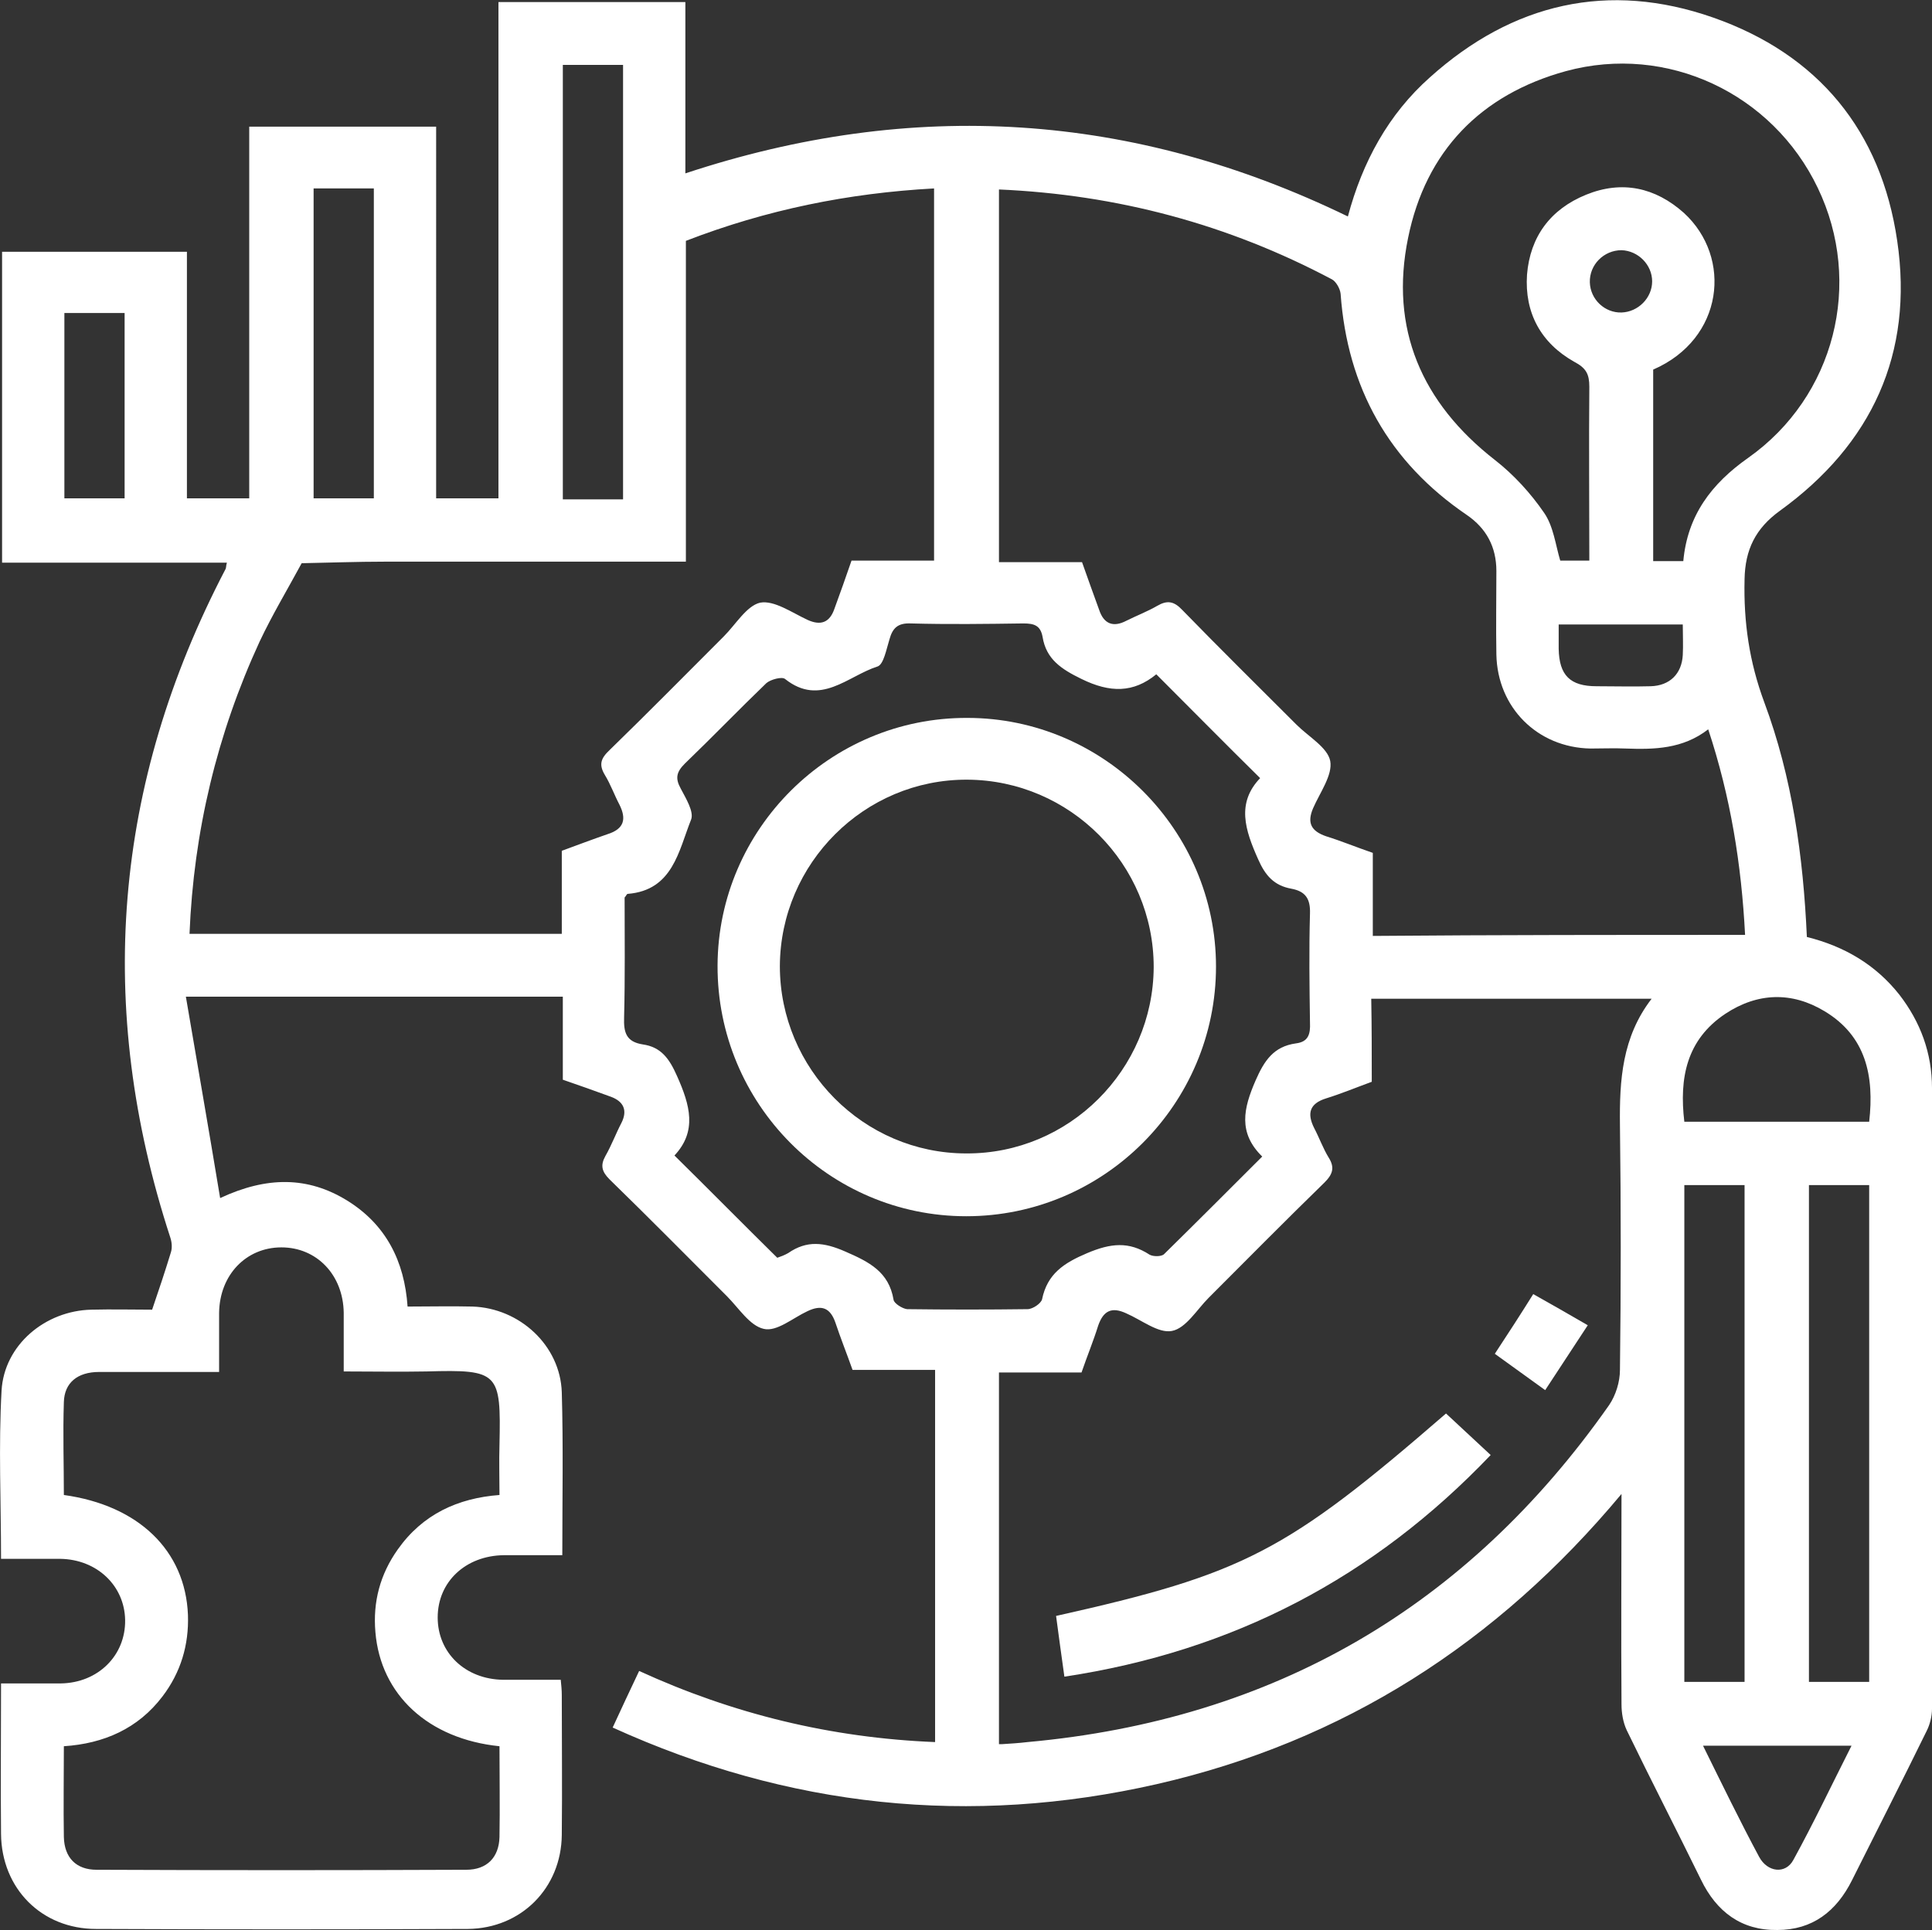
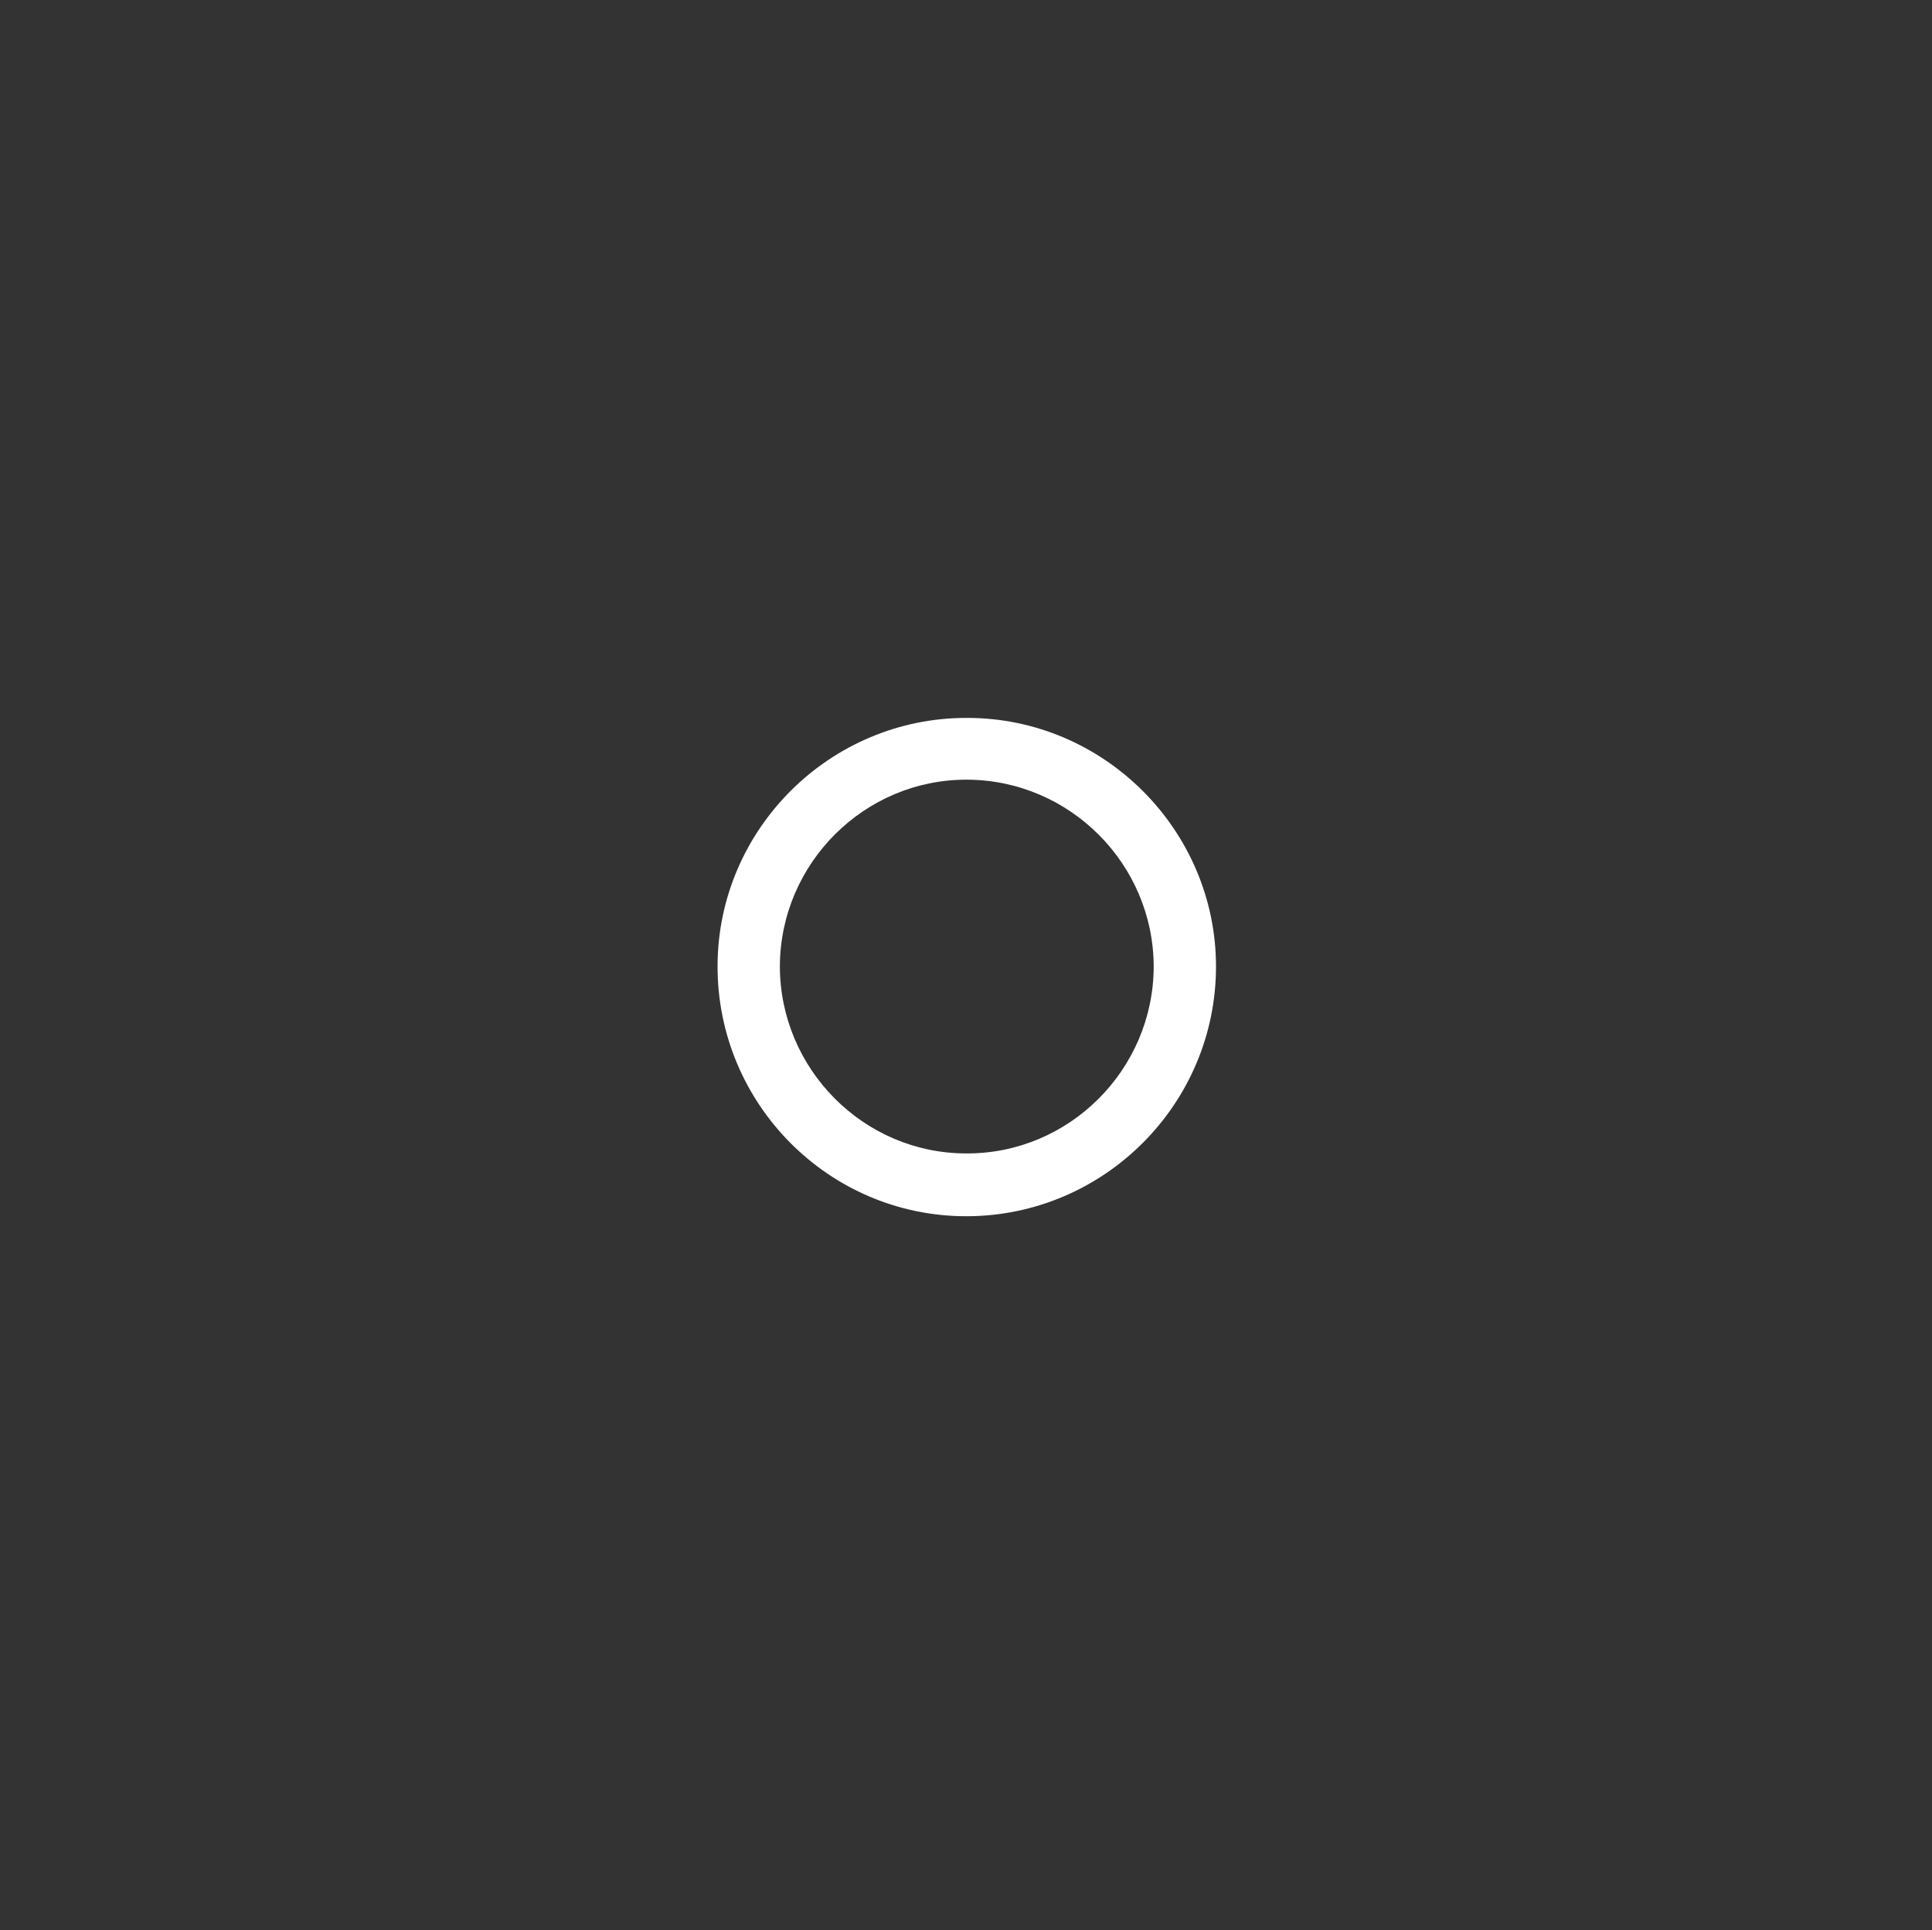
<svg xmlns="http://www.w3.org/2000/svg" version="1.1" id="Layer_1" x="0px" y="0px" viewBox="0 0 372.1 371.8" style="enable-background:new 0 0 372.1 371.8;" xml:space="preserve">
  <rect x="0" y="0" width="372.1" height="371.8" fill="#333333" stroke="none" />
  <style type="text/css">
	.st0{fill:#FFFFFF;}
</style>
  <g>
    <g>
-       <path class="st0" d="M0.2,324.3c4.1,0,7.8,0,11.5,0c7.2-0.1,12.5-5.4,12.4-12.2c-0.1-6.6-5.4-11.7-12.5-11.8c-3.7,0-7.5,0-11.4,0    c0-11-0.5-21.7,0.1-32.4c0.5-8.8,8.4-15.4,17.3-15.6c4-0.1,8,0,11.7,0c1.3-3.8,2.5-7.4,3.6-11c0.3-0.9,0.2-2-0.1-2.9    c-14.5-44.4-11-87.3,10.6-128.7c0.2-0.3,0.1-0.7,0.3-1.3c-14.5,0-28.8,0-43.3,0c0-20,0-39.8,0-59.9c11.7,0,23.5,0,35.6,0    C36,64.2,36,80,36,96c4.1,0,7.9,0,12,0c0-23.7,0-47.5,0-71.6c12.1,0,23.9,0,36,0C84,48.1,84,72,84,96c4.1,0,7.9,0,12,0    c0-31.8,0-63.6,0-95.6c12.1,0,23.9,0,36,0c0,10.8,0,21.6,0,33c43.8-14.5,86.2-11.8,127.6,8.3c2.8-10.5,7.8-19.7,15.8-26.8    C291.3,0.6,309.8-3.7,330,3.4s32.3,21.8,35.4,43c3.2,21.7-4.9,39.2-22.6,52c-4.7,3.4-6.7,7.5-6.8,13.2c-0.2,8.2,0.9,15.9,3.8,23.7    c5.4,14.5,7.5,29.7,8.2,45.2c7.2,1.8,13.2,5.3,17.8,11.1c4.1,5.3,6.3,11.3,6.3,18c0,39.9,0,79.8,0,119.6c0,1.4-0.4,3-1,4.2    c-4.7,9.6-9.6,19.2-14.4,28.8c-3,6-7.6,9.6-14.4,9.6c-6.9,0.1-11.7-3.5-14.7-9.7c-4.7-9.6-9.6-19.1-14.3-28.8c-0.7-1.5-1-3.3-1-5    c-0.1-13.2,0-26.5,0-40.5c-24,28.8-53.6,47.7-89.5,55.9c-36,8.2-70.9,4.5-104.8-10.9c1.7-3.7,3.3-7.1,5.1-10.9    c18.1,8.3,37,12.9,57,13.7c0-23.8,0-47.6,0-71.7c-5.2,0-10.4,0-15.9,0c-1.1-3.1-2.3-6.1-3.3-9.1c-1-2.9-2.7-3.5-5.4-2.2    c-2.8,1.3-5.9,4-8.4,3.4c-2.7-0.6-4.8-4-7.1-6.3c-7.5-7.5-15-15.1-22.6-22.5c-1.5-1.5-1.8-2.7-0.8-4.5c1.2-2.1,2-4.3,3.1-6.4    c1.2-2.4,0.4-4.1-2-5c-3-1.1-6.1-2.2-9.3-3.3c0-5.2,0-10.5,0-16c-23.9,0-47.7,0-72.6,0c2.2,12.9,4.4,25.5,6.6,38.8    c9-4.2,16.9-4.2,24.5,0.5c7.4,4.6,11,11.6,11.6,20.4c4.3,0,8.4-0.1,12.5,0c9.1,0.3,16.9,7.5,17.2,16.5c0.3,10.3,0.1,20.7,0.1,31.4    c-3.9,0-7.6,0-11.3,0c-7.3,0.1-12.7,5.1-12.7,12c0,6.8,5.3,11.9,12.6,12c3.6,0,7.2,0,11.1,0c0.1,1,0.2,2,0.2,2.9c0,9,0.1,18,0,27    c-0.1,10.2-7.8,18-18.1,18.1c-23.9,0.1-47.8,0.1-71.6,0c-10.5,0-18.2-7.8-18.3-18.3C0.1,344.2,0.2,334.5,0.2,324.3z M336.1,180.1    c-0.7-13.6-2.8-26.6-7.1-39.6c-4.9,3.8-10.4,3.9-15.9,3.7c-2.2-0.1-4.5,0-6.8,0c-10.2-0.2-17.9-7.9-18.1-18.1    c-0.1-5.4,0-10.8,0-16.1c0-4.6-1.9-8.2-5.7-10.8c-15-10.2-23-24.5-24.3-42.6c-0.1-1-0.9-2.4-1.7-2.8c-20-10.6-41.3-16.3-64.1-17.3    c0,24,0,47.8,0,71.8c5.4,0,10.6,0,16,0c1.1,3.1,2.2,6.2,3.3,9.2c0.9,2.7,2.7,3.4,5.2,2.1c2-1,4.1-1.8,6-2.9    c1.9-1.1,3.2-0.9,4.8,0.8c7.2,7.4,14.6,14.7,22,22.1c2.3,2.3,6,4.4,6.5,7c0.5,2.7-2,6.1-3.3,9.1c-1.2,2.8-0.4,4.4,2.5,5.4    c2.9,0.9,5.8,2.1,9,3.2c0,5.4,0,10.7,0,16C288.4,180.1,312.1,180.1,336.1,180.1z M264.2,208.4c-3,1.1-5.9,2.3-8.8,3.2    c-3.2,1-3.7,2.9-2.3,5.7c1,1.9,1.7,3.9,2.8,5.7c1.2,1.9,0.8,3.2-0.8,4.8c-7.5,7.3-14.9,14.8-22.3,22.2c-2.3,2.3-4.4,5.9-7.1,6.4    c-2.6,0.5-5.8-2.1-8.8-3.4c-2.8-1.3-4.4-0.5-5.4,2.4c-0.9,2.9-2.1,5.8-3.2,9c-5.4,0-10.7,0-15.9,0c0,24.1,0,47.9,0,71.6    c0.4,0,0.5,0,0.6,0c1.6-0.1,3.2-0.2,4.9-0.4c47.4-4.3,84.7-26,112-64.9c1.3-1.9,2.1-4.5,2.1-6.8c0.2-15.7,0.2-31.5,0-47.2    c-0.1-8.6,0.4-16.9,6.1-24.3c-18.3,0-36,0-54,0C264.2,197.9,264.2,203.1,264.2,208.4z M132.1,46.4c0,20.6,0,41.1,0,61.8    c-19.6,0-38.8,0-58,0c-5.3,0-10.7,0.2-16,0.3c-2.7,5-5.7,10-8.1,15.1c-8.2,17.8-12.7,36.6-13.5,56.3c24,0,47.8,0,71.7,0    c0-5.4,0-10.6,0-16c3-1.1,5.9-2.2,8.8-3.2c3.2-1,3.7-2.9,2.3-5.7c-1-1.9-1.7-3.9-2.8-5.7c-1.2-2-0.8-3.2,0.9-4.8    c7.4-7.2,14.7-14.6,22-21.9c2.3-2.3,4.4-5.9,7-6.5c2.7-0.5,6.1,1.9,9.1,3.3c2.6,1.2,4.3,0.5,5.2-2.1c1.1-3,2.2-6.1,3.3-9.3    c5.4,0,10.7,0,15.9,0c0-24.1,0-47.9,0-71.7C163.4,37.2,147.6,40.4,132.1,46.4z M96.2,336.4c-13.7-1.4-22.9-9.9-23.9-22    c-0.5-5.8,0.9-11.1,4.3-15.9c4.8-6.8,11.6-9.9,19.6-10.5c0-3.4-0.1-6.5,0-9.7c0.3-13.9-0.1-14.5-14-14.1c-5.3,0.1-10.6,0-16,0    c0-4.1,0-7.7,0-11.3c-0.1-7.3-5.2-12.6-12-12.6s-11.9,5.3-12,12.6c0,3.7,0,7.4,0,11.4c-7.9,0-15.5,0-23.1,0    c-4.2,0-6.7,2.1-6.8,5.8c-0.2,6,0,12,0,17.9c14.4,2,23.4,10.7,23.9,23.1c0.2,5.8-1.4,11.1-4.9,15.7c-4.7,6.2-11.3,9.1-19,9.6    c0,6-0.1,11.7,0,17.5c0.1,4,2.4,6.3,6.3,6.3c23.7,0.1,47.5,0.1,71.2,0c4,0,6.3-2.4,6.4-6.3C96.3,348.2,96.2,342.4,96.2,336.4z     M222.7,129.9c-4.4,3.6-8.9,3.6-14.4,0.9c-3.9-1.9-6.8-3.8-7.5-8.1c-0.4-2.2-1.6-2.6-3.7-2.6c-7.2,0.1-14.5,0.2-21.7,0    c-2.5-0.1-3.5,0.9-4.1,3.1c-0.6,1.9-1.1,4.8-2.3,5.2c-5.7,1.8-11,7.8-17.8,2.4c-0.6-0.5-2.8,0.1-3.6,0.8    c-5.3,5.1-10.4,10.4-15.7,15.5c-1.6,1.6-1.9,2.8-0.8,4.8c1,1.9,2.6,4.5,2,6c-2.4,6-3.5,13.6-12.2,14.3c-0.2,0-0.3,0.4-0.6,0.7    c0,7.6,0.1,15.4-0.1,23.1c-0.1,2.9,0.4,4.7,3.6,5.2c3.5,0.5,5.1,2.7,6.6,6.1c2.5,5.6,3.9,10.6-0.5,15.3    c6.8,6.7,13.2,13.2,19.8,19.7c0.6-0.2,1.4-0.5,2.1-0.9c3.6-2.5,6.9-2.1,11-0.3c4.6,2,8.4,3.9,9.3,9.3c0.1,0.7,1.7,1.7,2.6,1.8    c7.7,0.1,15.5,0.1,23.2,0c1,0,2.6-1.1,2.8-1.9c1-4.9,4.2-7,8.7-8.9s8-2.3,12,0.3c0.7,0.4,2.3,0.4,2.8-0.1    c6.2-6.1,12.4-12.3,18.9-18.8c-4.7-4.6-3.6-9.3-1.3-14.6c1.7-3.9,3.5-6.6,7.8-7.2c2.4-0.3,2.8-1.8,2.7-4c-0.1-7-0.2-14,0-21    c0.1-2.9-0.9-4.3-3.6-4.8c-3.3-0.6-5-2.5-6.4-5.7c-2.5-5.6-4.2-10.8,0.4-15.6C235.8,143.1,229.4,136.6,222.7,129.9z M318.4,71.2    c0,12.5,0,24.7,0,36.9c2,0,3.9,0,5.8,0c0.8-8.8,5.4-14.9,12.5-19.9c16.7-11.8,22.2-33.7,13.4-52c-8.7-18.2-29-27.8-48.5-22.5    c-16.4,4.5-27,15.4-30.4,32.1c-3.6,17.5,2.6,31.8,16.7,42.8c3.6,2.8,6.9,6.4,9.5,10.2c1.8,2.6,2.2,6.2,3.1,9.2c1.9,0,3.7,0,5.6,0    c0-11.3-0.1-22.4,0-33.5c0-2.4-0.6-3.6-2.9-4.8c-6.4-3.6-9.6-9.4-9.1-16.8c0.6-7.3,4.5-12.6,11.4-15.4c6.9-2.8,13.3-1.4,18.8,3.5    C333.7,49.6,332,65.3,318.4,71.2z M324.4,228.3c0,32.1,0,64,0,95.7c4,0,7.8,0,11.6,0c0-32,0-63.8,0-95.7    C332.1,228.3,328.3,228.3,324.4,228.3z M348.4,228.3c0,32.1,0,64,0,95.7c4,0,7.8,0,11.6,0c0-32,0-63.8,0-95.7    C356.1,228.3,352.3,228.3,348.4,228.3z M120,96.2c0-28.2,0-56,0-83.7c-4,0-7.8,0-11.6,0c0,28,0,55.8,0,83.7    C112.4,96.2,116.1,96.2,120,96.2z M360,216.1c1-8.8-0.6-16.5-8.6-21.3c-6.3-3.8-12.9-3.6-19.1,0.5c-7.5,5-8.9,12.4-7.9,20.8    C336.2,216.1,348,216.1,360,216.1z M60.4,36.3c0,20.1,0,40,0,59.7c4,0,7.8,0,11.6,0c0-20,0-39.8,0-59.7    C68.1,36.3,64.3,36.3,60.4,36.3z M12.4,60.3c0,12.2,0,23.9,0,35.7c4,0,7.8,0,11.6,0c0-12,0-23.8,0-35.7    C20.1,60.3,16.3,60.3,12.4,60.3z M328,336.3c3.7,7.5,7.1,14.5,10.8,21.4c1.6,3,5.1,3.4,6.6,0.6c3.9-7.1,7.4-14.5,11.2-22    C346.7,336.3,337.6,336.3,328,336.3z M300.2,120.3c0,1.8,0,3.2,0,4.7c0.1,5.1,2.2,7.2,7.3,7.2c3.5,0,7,0.1,10.4,0    c3.7-0.1,6-2.4,6.2-6c0.1-1.9,0-3.9,0-5.9C316.1,120.3,308.4,120.3,300.2,120.3z M312.3,60.2c3.2-0.1,5.9-2.8,5.9-6    s-2.7-5.9-5.9-6c-3.4,0-6.2,2.8-6.1,6.2C306.3,57.7,309.1,60.3,312.3,60.2z" />
-       <path class="st0" d="M205,323c-0.6-4.2-1.1-8-1.6-11.7c36.2-8.1,44.3-12.3,75.1-39c2.8,2.6,5.6,5.2,8.6,8    C264.6,303.9,237.5,318.1,205,323z" />
-       <path class="st0" d="M305.8,255.3c-2.8,4.3-5.4,8.2-8.2,12.5c-3.3-2.4-6.4-4.6-9.7-7c2.5-3.8,4.9-7.5,7.4-11.5    C298.7,251.2,302,253.1,305.8,255.3z" />
      <path class="st0" d="M186.3,138.3c26.3,0,47.9,21.6,47.9,47.9c0,26.5-21.6,48.1-48.1,48.1s-48-21.7-47.9-48.3    C138.3,159.7,159.9,138.2,186.3,138.3z M186.1,222.2c19.8,0.1,36-16.1,36.1-35.9c0-19.8-16.1-36-35.9-36.1s-36,16.1-36.1,35.9    C150.2,205.9,166.3,222.2,186.1,222.2z" />
    </g>
  </g>
</svg>